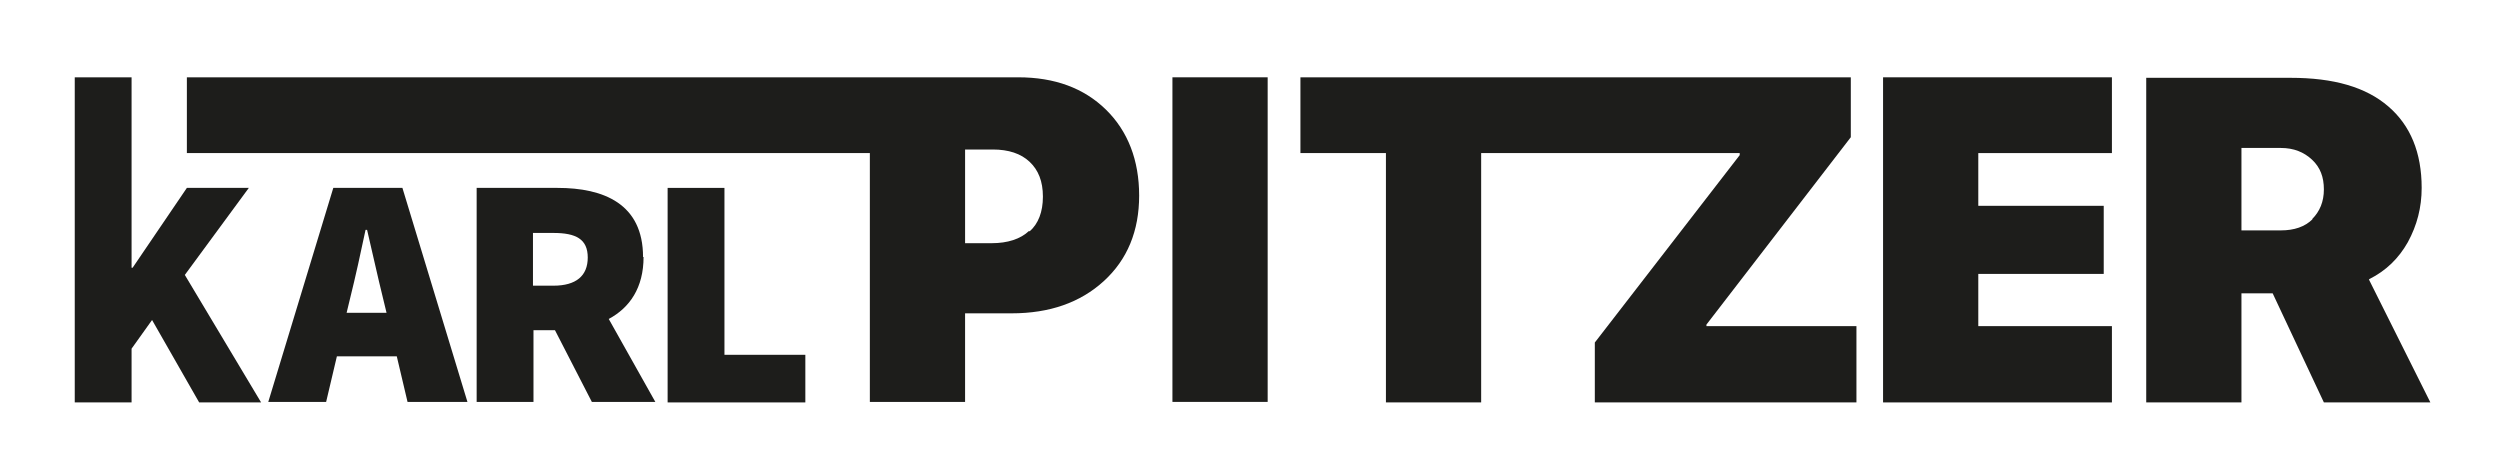
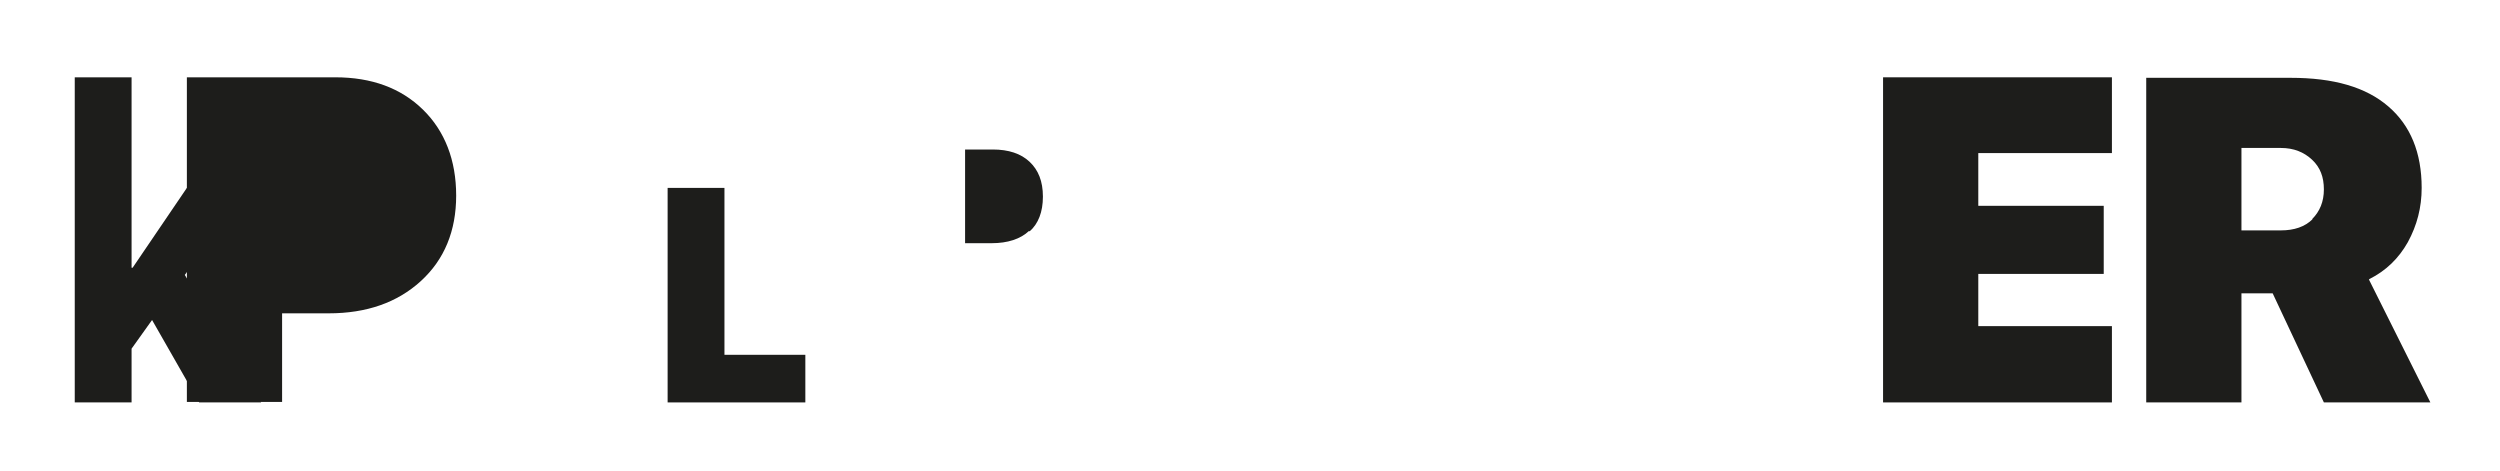
<svg xmlns="http://www.w3.org/2000/svg" id="Ebene_1" data-name="Ebene 1" version="1.1" viewBox="0 0 488.3 92">
  <defs>
    <style>
      .cls-1 {
        fill: #1d1d1b;
        stroke-width: 0px;
      }
    </style>
  </defs>
  <polygon class="cls-1" points="48.6 36.7 36.5 36.7 25.9 52.3 25.7 52.3 25.7 15.1 14.6 15.1 14.6 78.6 25.7 78.6 25.7 68.1 29.7 62.5 38.9 78.6 51 78.6 36.1 53.7 48.6 36.7" />
-   <path class="cls-1" d="M65.1,36.7l-12.7,41.8h11.3l2.1-8.9h11.7l2.1,8.9h11.7l-12.7-41.8h-13.4ZM67.7,61.1l.7-2.9c1-4,2.1-9,3-13.3h.3c1,4.2,2.1,9.3,3.1,13.3l.7,2.9h-7.7Z" />
-   <path class="cls-1" d="M125.6,50.2c0-10.4-7.7-13.5-16.7-13.5h-15.8v41.8h11.1v-14h4.2l7.2,14h12.4l-9.1-16.2c4.1-2.2,6.8-6.1,6.8-12.1ZM108.1,55.8h-4v-10.3h4c4.4,0,6.7,1.2,6.7,4.8s-2.3,5.5-6.7,5.5Z" />
  <polygon class="cls-1" points="141.5 36.7 130.4 36.7 130.4 78.6 157.3 78.6 157.3 69.3 141.5 69.3 141.5 36.7" />
-   <path class="cls-1" d="M198.8,15.1H36.5v14.8h133.4v48.6h18.6v-17.3h9.1c7.4,0,13.4-2.1,18-6.3,4.6-4.2,6.9-9.8,6.9-16.7s-2.2-12.6-6.5-16.8c-4.3-4.2-10-6.3-17.1-6.3ZM201,45.1c-1.7,1.6-4.2,2.4-7.3,2.4h-5.2v-18.3h5.4c3.1,0,5.5.8,7.2,2.4,1.7,1.6,2.6,3.8,2.6,6.8s-.9,5.3-2.6,6.8Z" />
-   <rect class="cls-1" x="229" y="15.1" width="18.6" height="63.4" />
-   <polygon class="cls-1" points="333.3 63.4 361.5 26.8 361.5 15.1 306 15.1 301.8 15.1 254 15.1 254 29.9 270.7 29.9 270.7 78.6 289.3 78.6 289.3 29.9 301.8 29.9 306 29.9 339.8 29.9 339.8 30.3 311.5 66.9 311.5 78.6 362.6 78.6 362.6 63.7 333.3 63.7 333.3 63.4" />
+   <path class="cls-1" d="M198.8,15.1H36.5v14.8v48.6h18.6v-17.3h9.1c7.4,0,13.4-2.1,18-6.3,4.6-4.2,6.9-9.8,6.9-16.7s-2.2-12.6-6.5-16.8c-4.3-4.2-10-6.3-17.1-6.3ZM201,45.1c-1.7,1.6-4.2,2.4-7.3,2.4h-5.2v-18.3h5.4c3.1,0,5.5.8,7.2,2.4,1.7,1.6,2.6,3.8,2.6,6.8s-.9,5.3-2.6,6.8Z" />
  <polygon class="cls-1" points="367.8 78.6 412.5 78.6 412.5 63.7 386.4 63.7 386.4 53.5 410.9 53.5 410.9 40.2 386.4 40.2 386.4 29.9 412.5 29.9 412.5 15.1 367.8 15.1 367.8 78.6" />
  <path class="cls-1" d="M462.8,54.5c3.2-1.6,5.7-4,7.5-7.2,1.8-3.3,2.7-6.8,2.7-10.6,0-6.9-2.2-12.2-6.5-15.9-4.4-3.8-10.7-5.6-19.1-5.6h-28.2v63.4h18.6v-21.3h6.1l10,21.3h20.8l-12-24ZM451.7,42.8c-1.5,1.5-3.6,2.2-6.2,2.2h-7.7v-16.1h7.7c2.5,0,4.5.8,6.1,2.3,1.6,1.5,2.3,3.4,2.3,5.8s-.8,4.3-2.3,5.8Z" />
</svg>